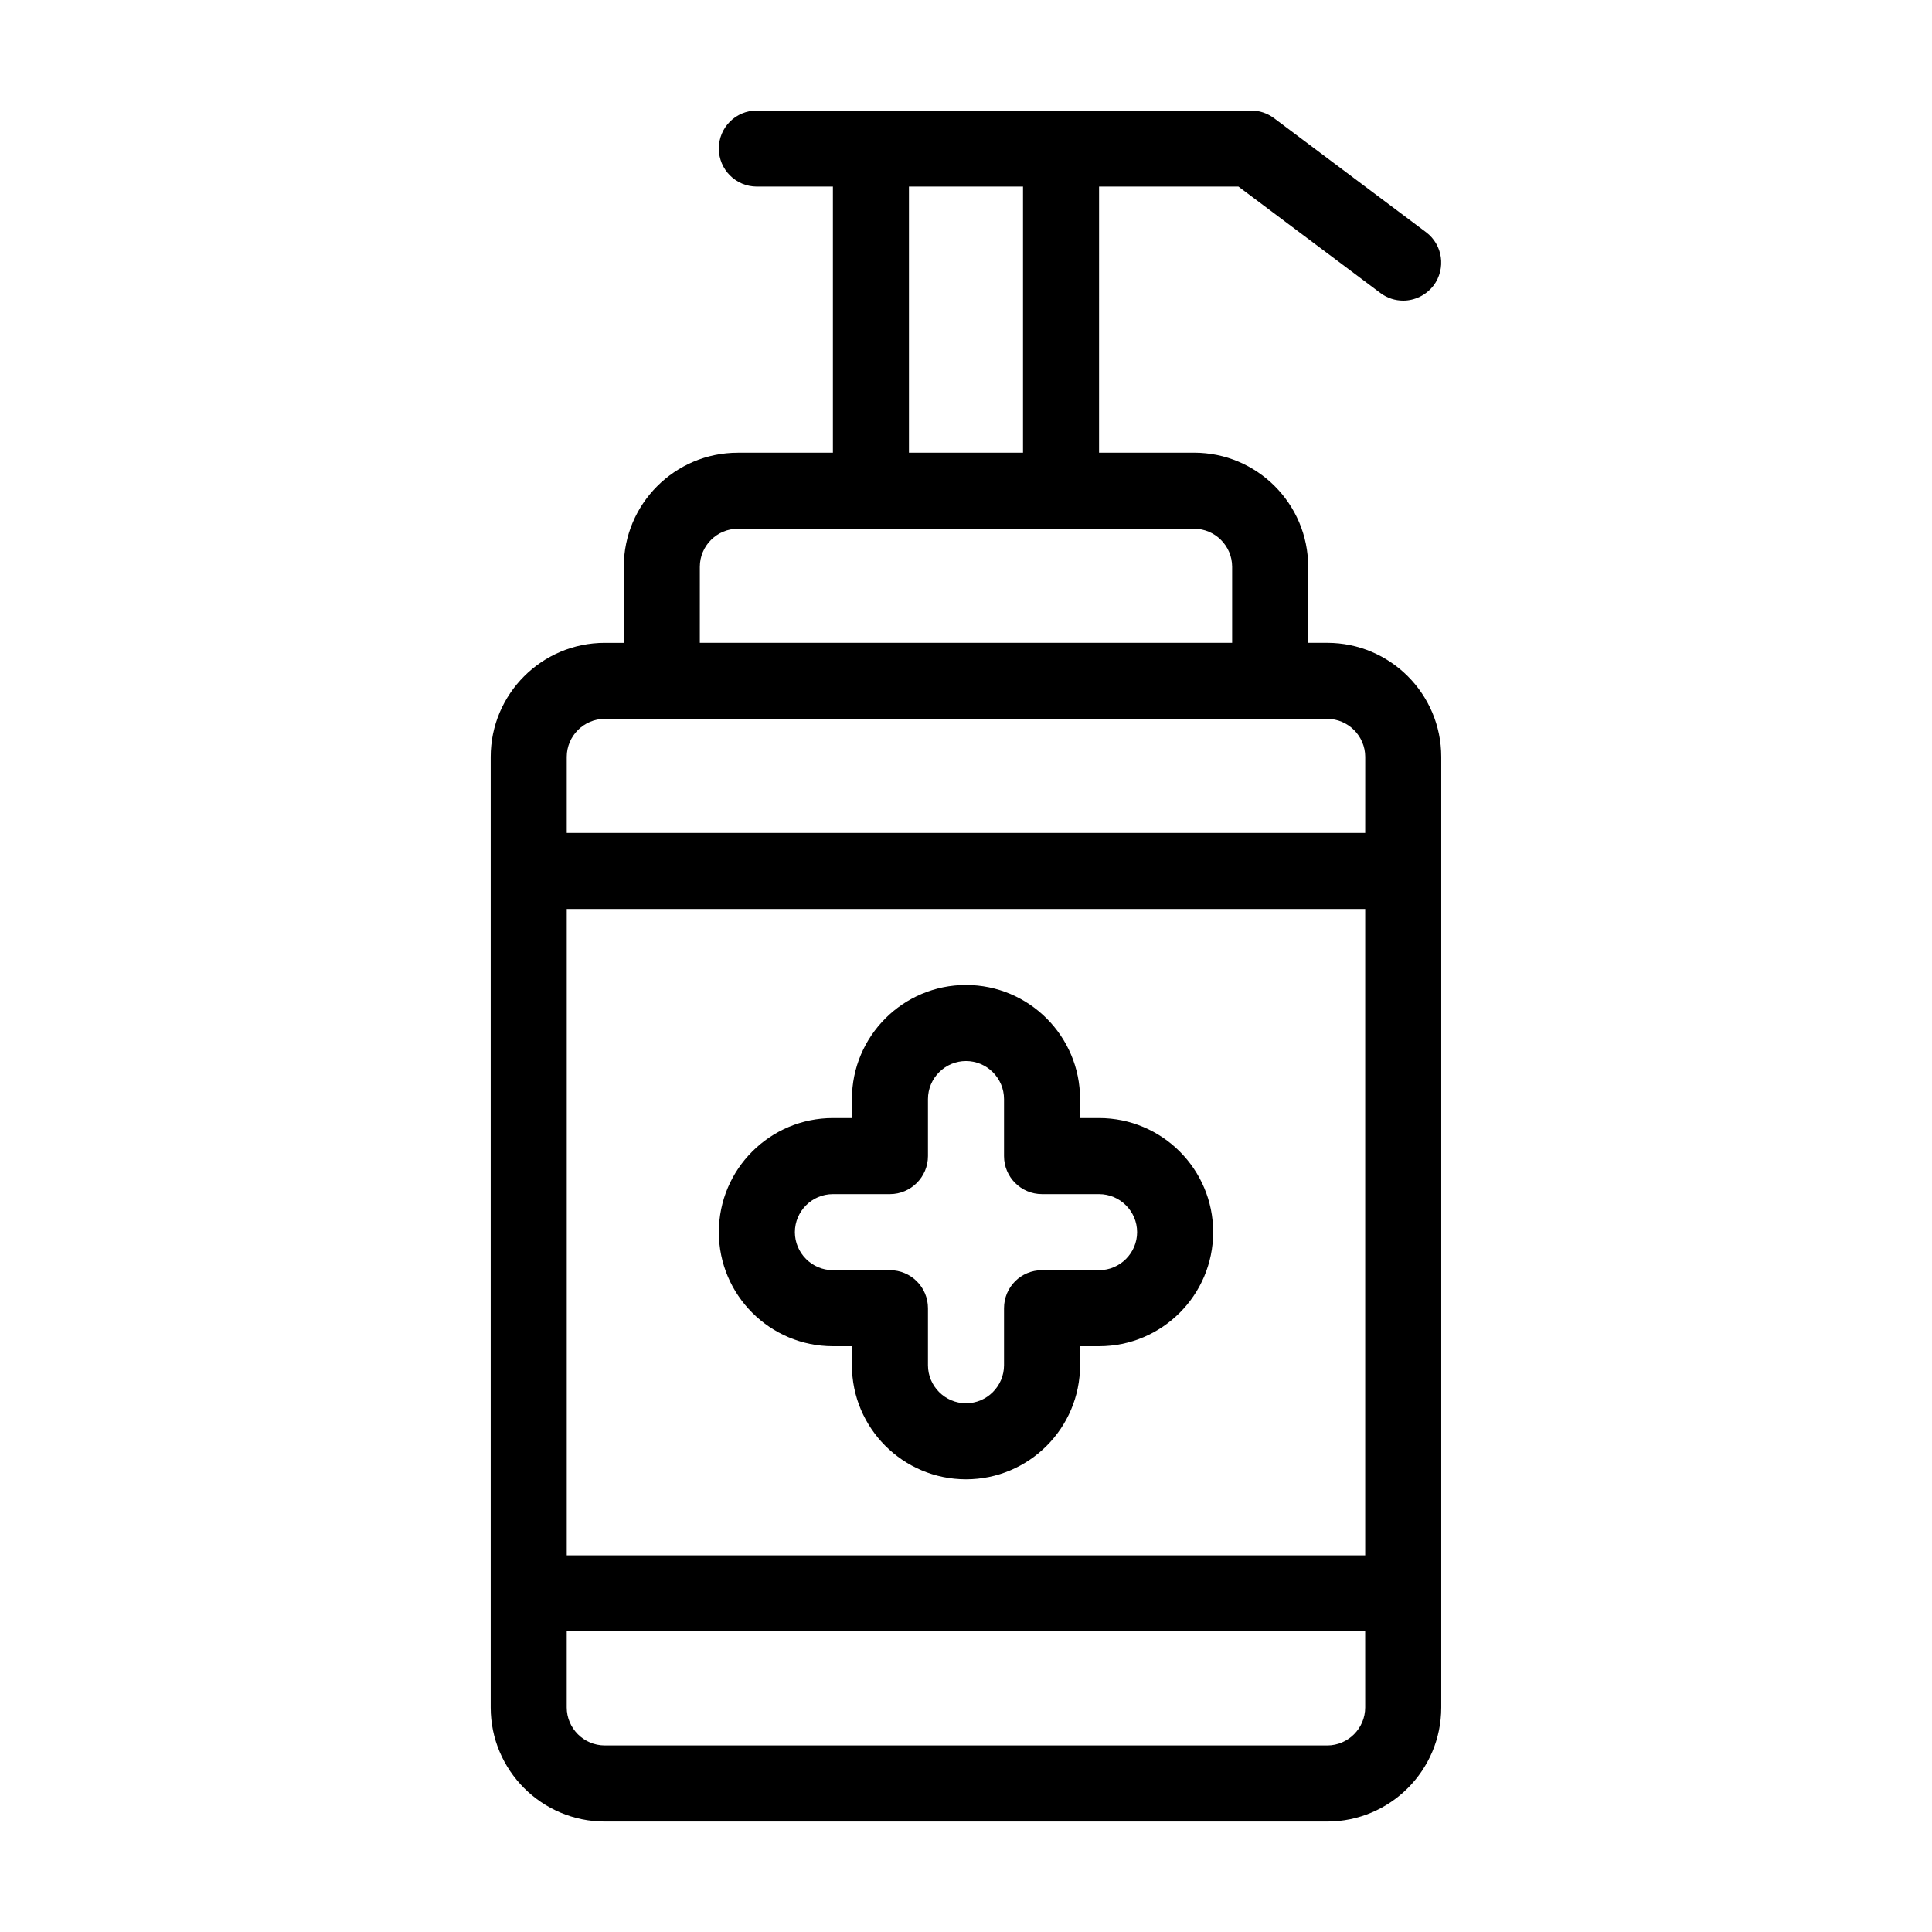
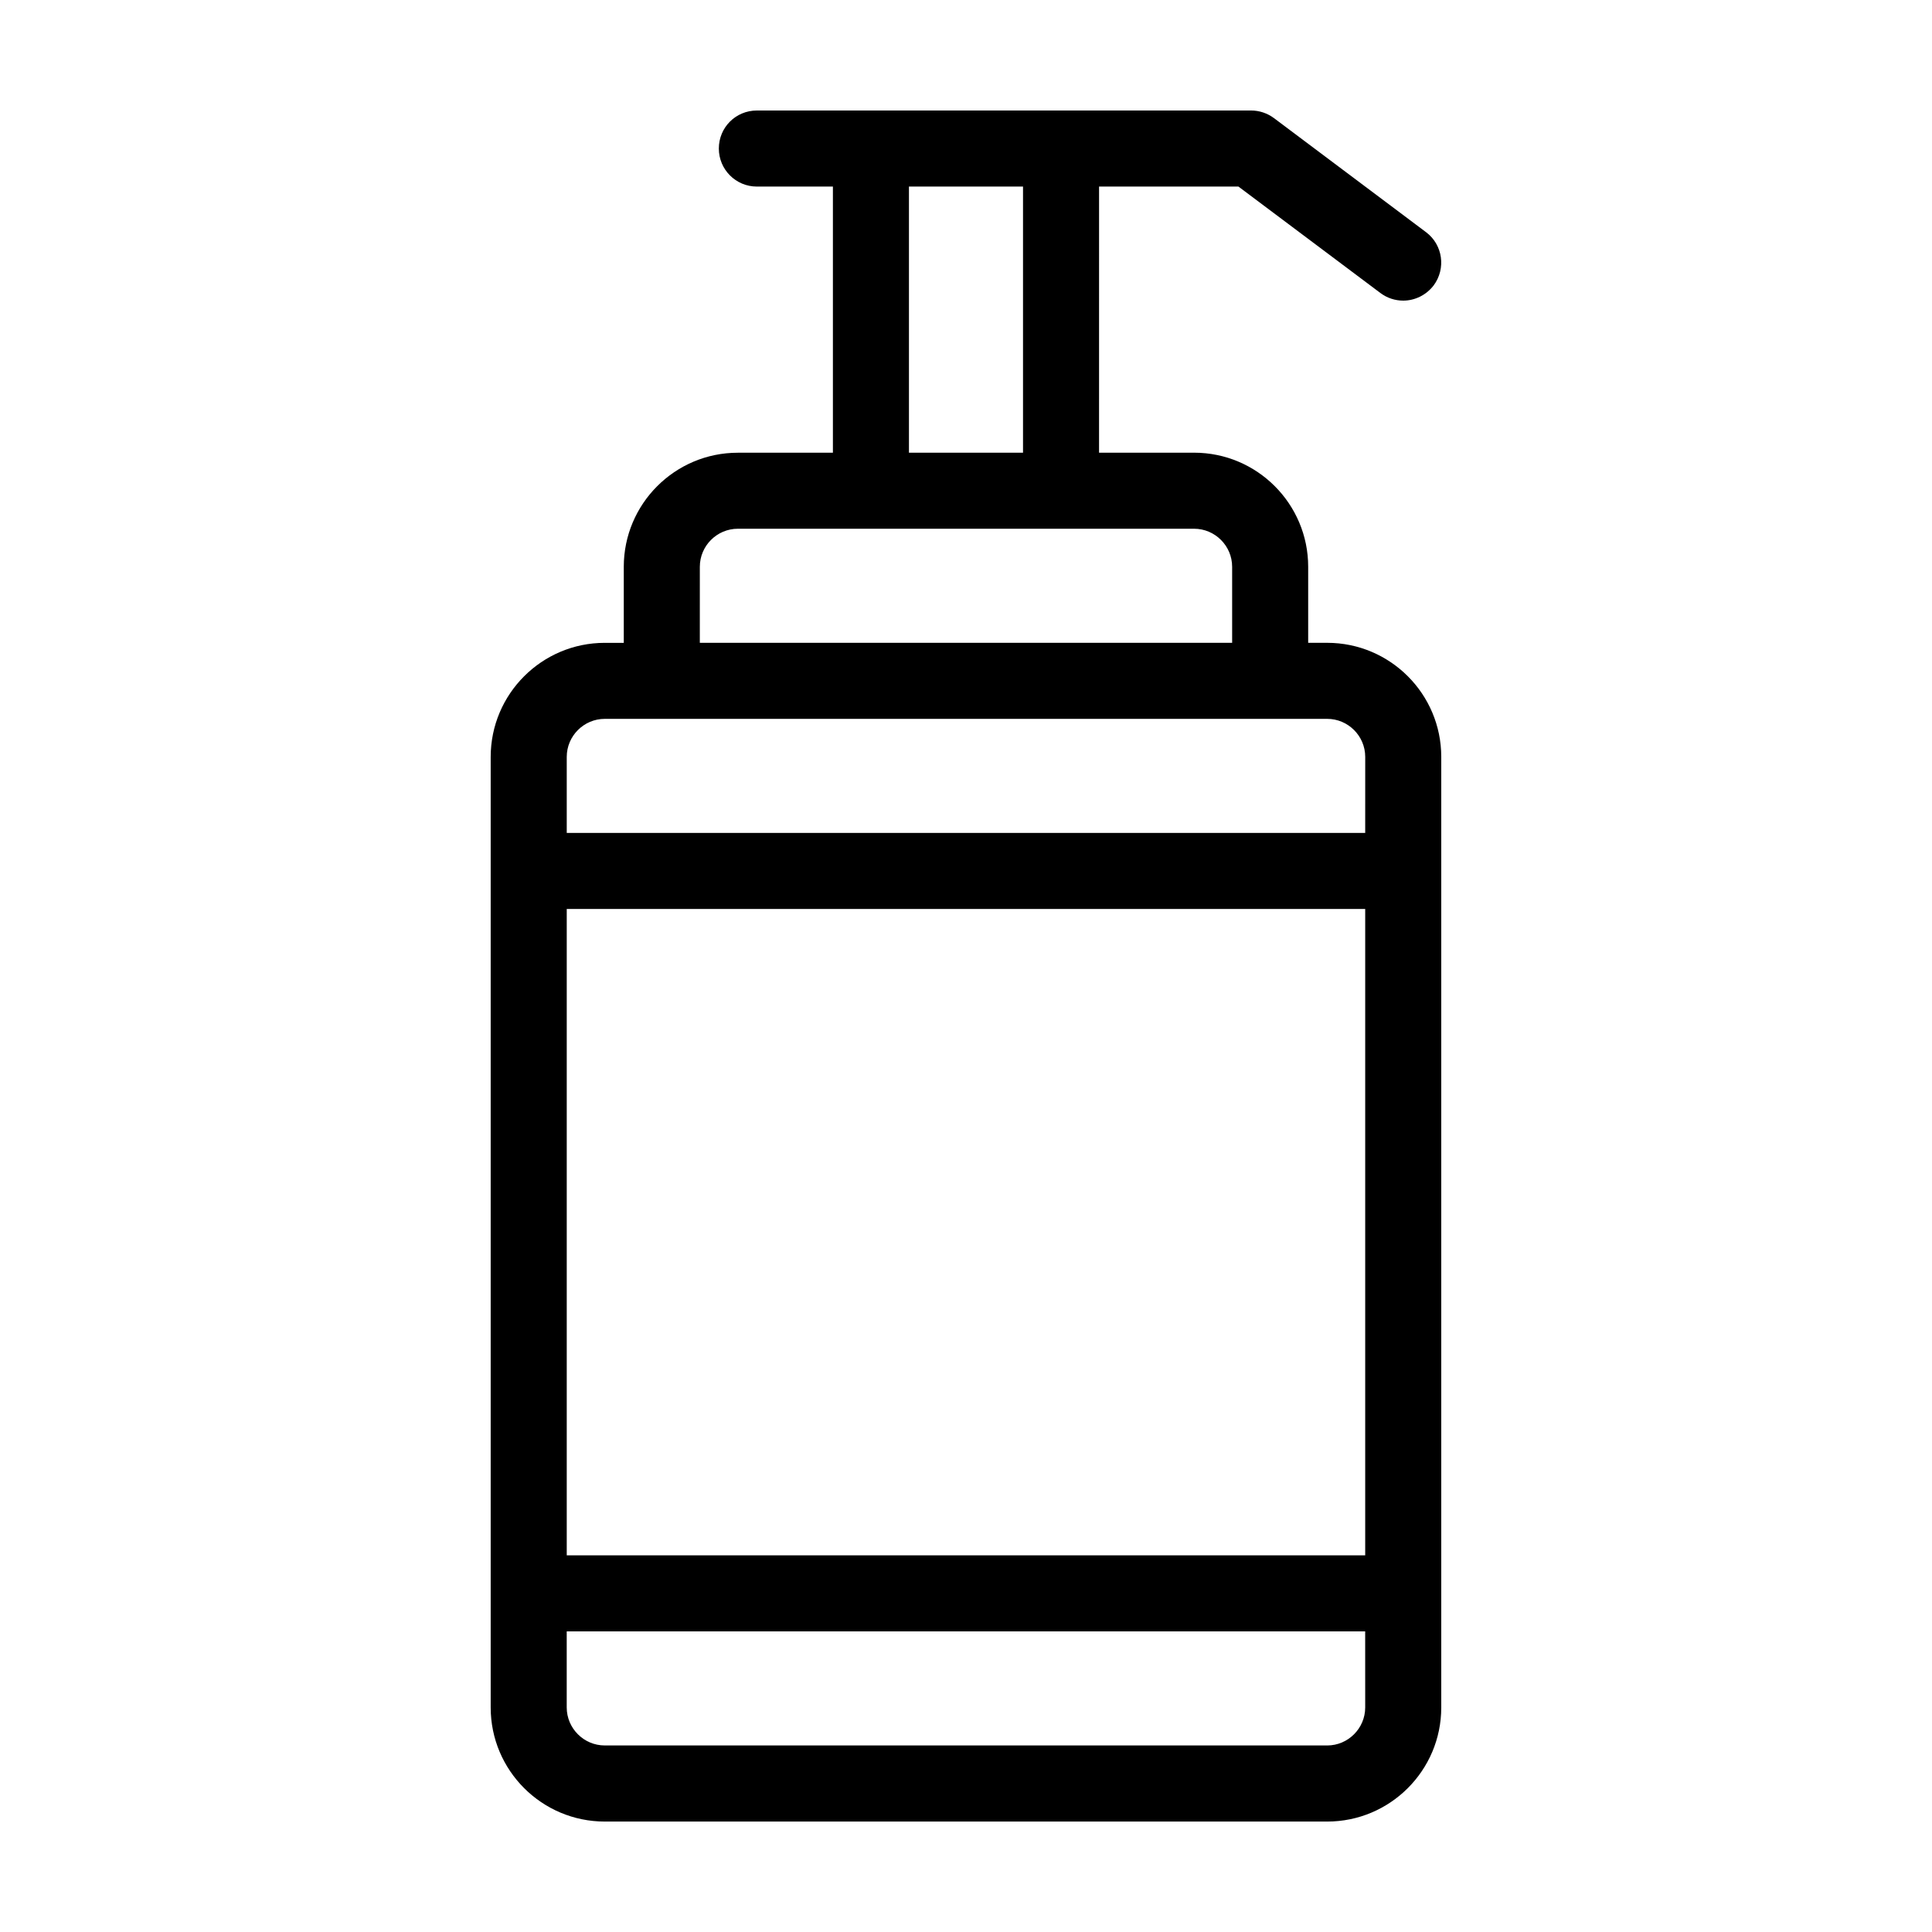
<svg xmlns="http://www.w3.org/2000/svg" fill="#000000" width="800px" height="800px" version="1.1" viewBox="144 144 512 512">
  <g>
    <path d="m495.72 314.35h-5.039v-20.152c0-16.676-13.551-30.23-30.23-30.23h-25.191l0.004-70.531h36.93l37.633 28.215c1.812 1.359 3.93 2.016 6.047 2.016 3.023 0 6.047-1.41 8.062-4.031 3.324-4.484 2.418-10.781-2.016-14.105l-40.305-30.23c-1.766-1.312-3.883-2.016-6.047-2.016h-130.99c-5.594 0-10.078 4.484-10.078 10.078 0 5.543 4.484 10.078 10.078 10.078h20.152v70.535h-25.191c-16.676 0-30.23 13.551-30.23 30.23v20.152h-5.039c-16.676 0-30.23 13.551-30.23 30.23v251.91c0 16.676 13.551 30.23 30.23 30.23h191.45c16.676 0 30.23-13.551 30.23-30.23v-251.92c0-16.676-13.551-30.227-30.227-30.227zm-110.84-120.91h30.23v70.535h-30.23zm-55.418 100.76c0-5.543 4.535-10.078 10.078-10.078h120.91c5.543 0 10.078 4.535 10.078 10.078v20.152h-141.07zm176.33 302.29c0 5.543-4.535 10.078-10.078 10.078l-191.45-0.004c-5.543 0-10.078-4.535-10.078-10.078v-20.152h211.6zm0-40.305h-211.6v-171.3h211.6zm0-191.45h-211.6v-20.152c0-5.543 4.535-10.078 10.078-10.078h191.45c5.543 0 10.078 4.535 10.078 10.078z" />
-     <path d="m364.73 500.76h5.039v5.039c0 16.676 13.551 30.23 30.23 30.23 16.676 0 30.23-13.551 30.23-30.23v-5.039h5.039c16.676 0 30.23-13.551 30.23-30.23 0-16.676-13.551-30.23-30.23-30.23h-5.039v-5.039c0-16.676-13.551-30.23-30.23-30.23-16.676 0-30.23 13.551-30.23 30.23v5.039h-5.039c-16.676 0-30.23 13.551-30.23 30.23 0.004 16.676 13.555 30.23 30.23 30.23zm0-40.305h15.113c5.543 0 10.078-4.535 10.078-10.078v-15.113c0-5.543 4.535-10.078 10.078-10.078s10.078 4.535 10.078 10.078v15.113c0 5.543 4.484 10.078 10.078 10.078h15.113c5.543 0 10.078 4.535 10.078 10.078 0 5.543-4.535 10.078-10.078 10.078h-15.113c-5.594 0-10.078 4.484-10.078 10.078v15.113c0 5.543-4.535 10.078-10.078 10.078s-10.078-4.535-10.078-10.078v-15.113c0-5.594-4.535-10.078-10.078-10.078h-15.113c-5.543 0-10.078-4.535-10.078-10.078 0.004-5.547 4.539-10.078 10.078-10.078z" />
  </g>
</svg>